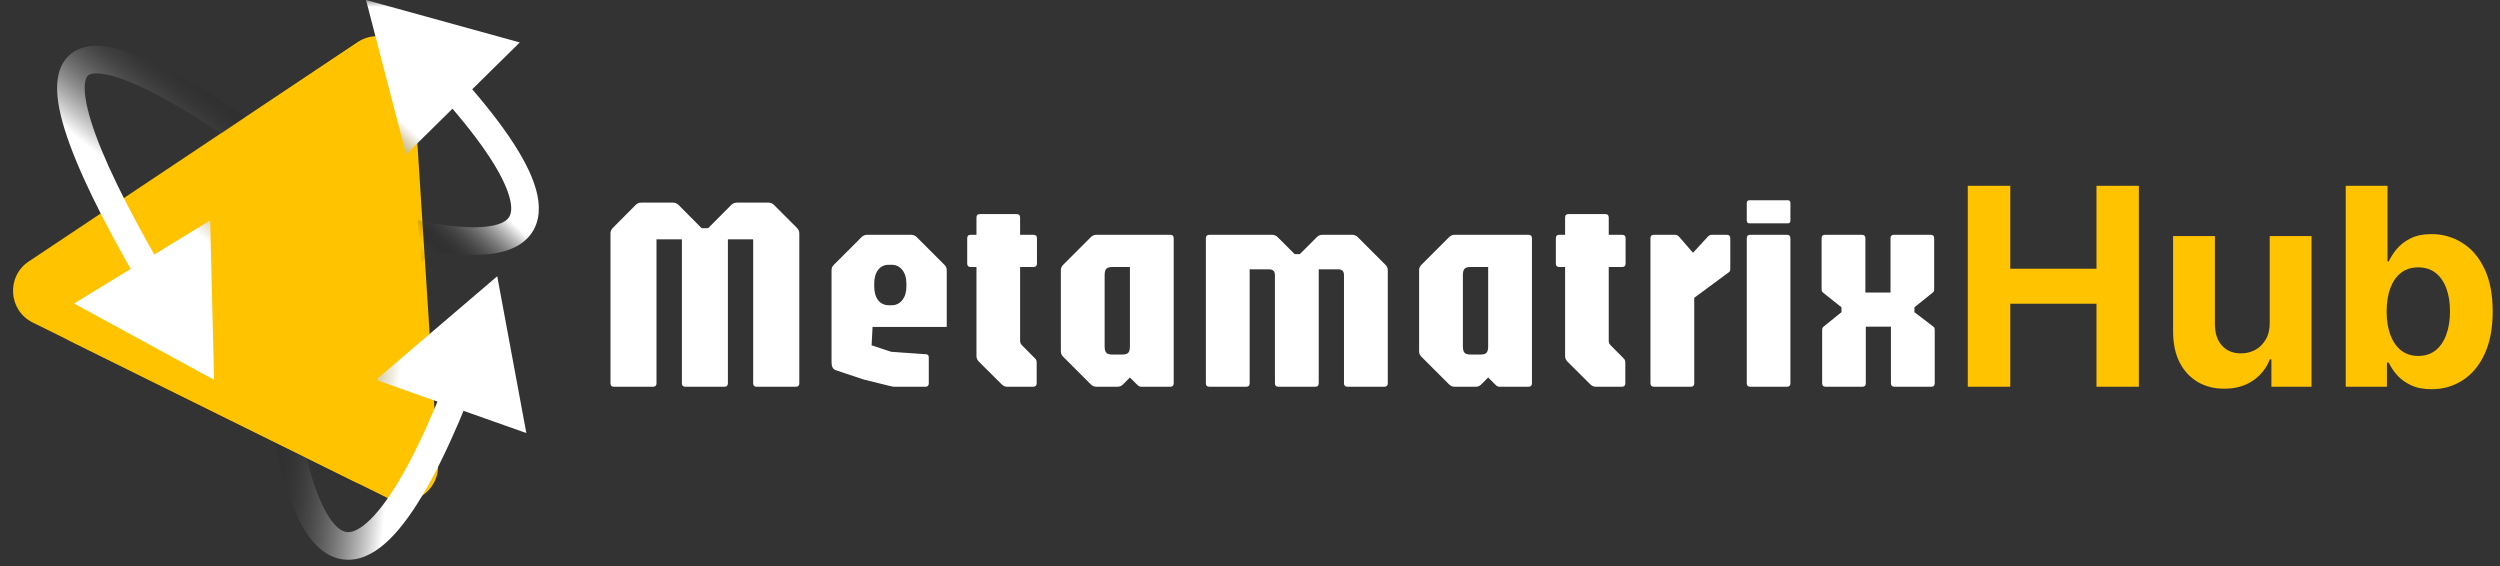
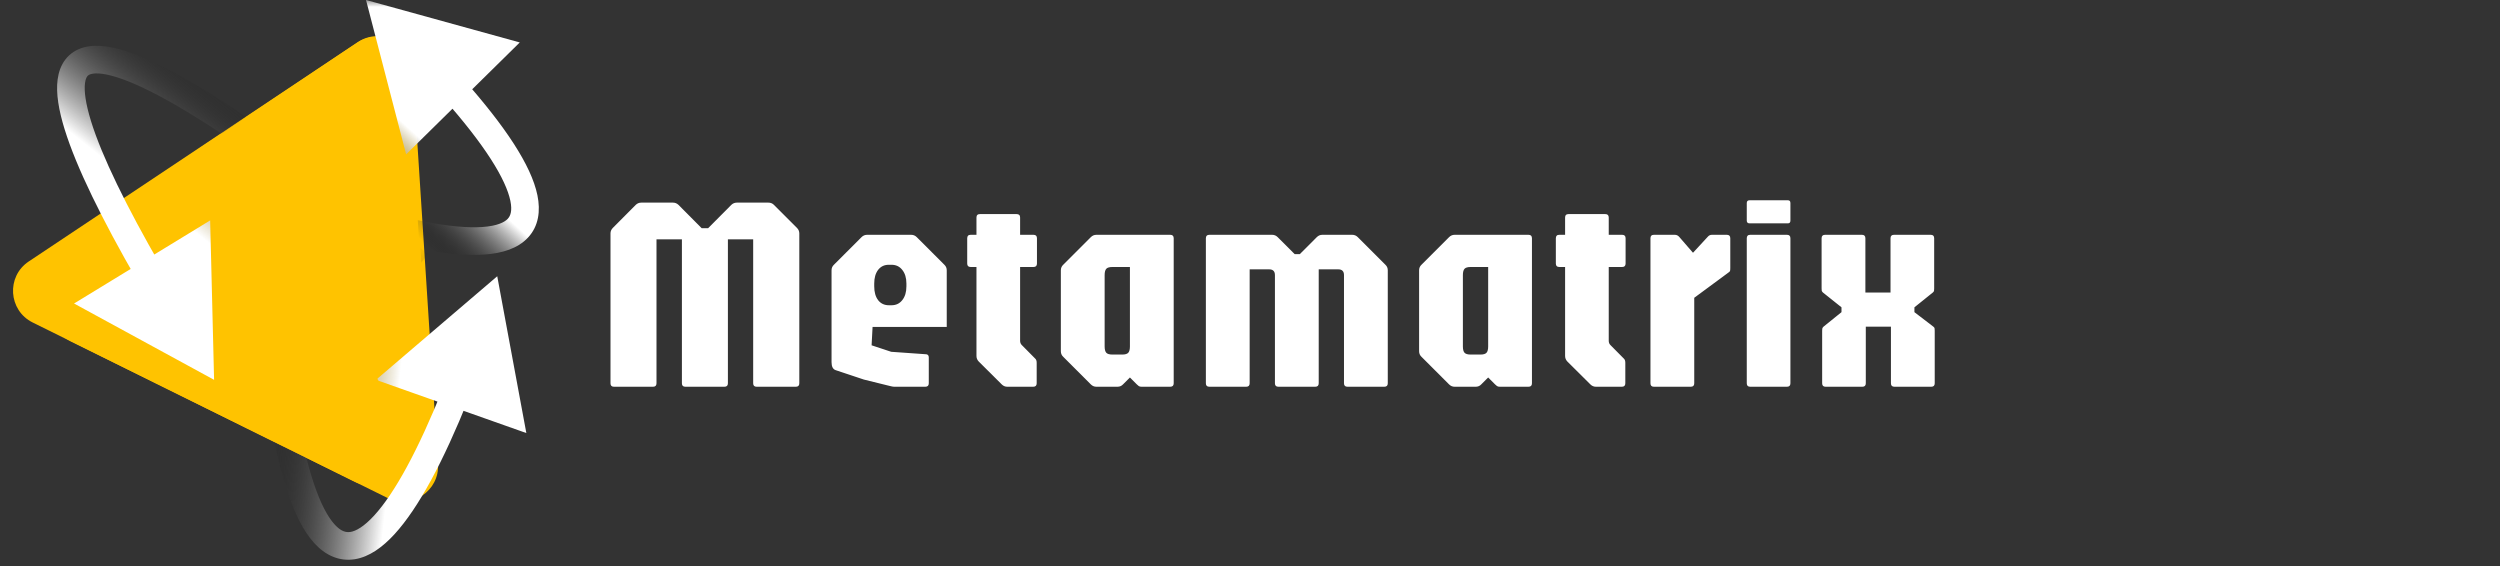
<svg xmlns="http://www.w3.org/2000/svg" width="181" height="41" viewBox="0 0 181 41" fill="none">
  <rect x="0" y="0" width="181" height="41" fill="#333333" stroke="none" />
  <mask id="mask0_4434_50" style="mask-type:alpha" maskUnits="userSpaceOnUse" x="0" y="0" width="181" height="41">
    <rect width="181" height="41" fill="#D9D9D9" />
  </mask>
  <g mask="url(#mask0_4434_50)">
    <path d="M25.901 3.051C27.539 1.959 29.745 3.05 29.872 5.014L31.713 33.581C31.839 35.545 29.791 36.911 28.027 36.038L2.367 23.349C0.602 22.476 0.444 20.02 2.082 18.928L25.901 3.051Z" fill="#FFC300" />
    <path d="M36 20L27.221 27.501L38.107 31.353L36 20ZM32.998 28.483L32.07 28.111C30.267 32.609 28.574 35.702 27.093 37.32C26.347 38.134 25.768 38.45 25.369 38.513C25.056 38.563 24.689 38.483 24.222 37.967C23.726 37.419 23.2 36.452 22.7 34.943C22.205 33.45 21.759 31.5 21.378 29.055C20.617 24.164 20.131 17.38 20 8.485L19 8.5L18 8.515C18.131 17.453 18.621 24.341 19.402 29.362C19.793 31.872 20.26 33.939 20.801 35.572C21.337 37.19 21.971 38.46 22.739 39.309C23.537 40.191 24.54 40.669 25.683 40.488C26.74 40.32 27.703 39.615 28.568 38.67C30.308 36.769 32.11 33.387 33.926 28.855L32.998 28.483Z" fill="url(#paint0_linear_4434_50)" />
    <path d="M20.484 16.909C21.661 16.67 22.846 17.283 23.331 18.382L29.147 31.548C30.113 33.735 27.817 35.934 25.674 34.874L5.098 24.7C2.913 23.619 3.335 20.384 5.724 19.9L20.484 16.909Z" fill="#FFC300" />
-     <path d="M15.5 27.5L15.216 15.957L5.361 21.974L15.5 27.5ZM10.81 19.82L11.677 19.321C9.124 14.896 7.375 11.31 6.59 8.771C6.193 7.486 6.079 6.582 6.155 6.012C6.191 5.741 6.264 5.599 6.32 5.525C6.368 5.463 6.439 5.404 6.588 5.362C6.948 5.26 7.667 5.292 8.913 5.745C10.12 6.184 11.675 6.962 13.617 8.137C17.495 10.483 22.792 14.332 29.732 19.951L30.361 19.173L30.991 18.396C24.026 12.758 18.646 8.842 14.652 6.425C12.657 5.218 10.976 4.367 9.596 3.865C8.254 3.377 7.033 3.159 6.046 3.436C5.522 3.584 5.07 3.871 4.735 4.305C4.41 4.728 4.242 5.231 4.173 5.748C4.039 6.754 4.257 7.994 4.679 9.361C5.534 12.125 7.378 15.871 9.944 20.32L10.81 19.82Z" fill="url(#paint1_linear_4434_50)" />
+     <path d="M15.5 27.5L15.216 15.957L5.361 21.974L15.5 27.5ZM10.81 19.82L11.677 19.321C9.124 14.896 7.375 11.31 6.59 8.771C6.193 7.486 6.079 6.582 6.155 6.012C6.191 5.741 6.264 5.599 6.32 5.525C6.368 5.463 6.439 5.404 6.588 5.362C6.948 5.26 7.667 5.292 8.913 5.745C10.12 6.184 11.675 6.962 13.617 8.137C17.495 10.483 22.792 14.332 29.732 19.951L30.991 18.396C24.026 12.758 18.646 8.842 14.652 6.425C12.657 5.218 10.976 4.367 9.596 3.865C8.254 3.377 7.033 3.159 6.046 3.436C5.522 3.584 5.07 3.871 4.735 4.305C4.41 4.728 4.242 5.231 4.173 5.748C4.039 6.754 4.257 7.994 4.679 9.361C5.534 12.125 7.378 15.871 9.944 20.32L10.81 19.82Z" fill="url(#paint1_linear_4434_50)" />
    <path d="M25.833 3.108C27.485 2.001 29.712 3.12 29.811 5.106L30.504 19.084C30.639 21.819 26.961 22.825 25.686 20.401L23.719 16.665C23.277 15.825 22.405 15.299 21.456 15.299L16.046 15.299C13.518 15.299 12.522 12.023 14.623 10.616L25.833 3.108Z" fill="#FFC300" />
    <path d="M26.5 7.02354e-06L29.404 11.176L37.631 3.073L26.5 7.02354e-06ZM32.815 6.411L32.067 7.075C33.552 8.748 34.7 10.222 35.518 11.49C36.344 12.771 36.795 13.783 36.951 14.54C37.102 15.278 36.952 15.636 36.763 15.839C36.531 16.088 36.011 16.357 34.944 16.434C32.814 16.589 29.25 15.929 24.105 14.242C18.999 12.568 12.449 9.922 4.402 6.214L3.984 7.122L3.565 8.031C11.65 11.756 18.276 14.435 23.482 16.142C28.65 17.837 32.537 18.614 35.089 18.429C36.362 18.337 37.49 17.992 38.226 17.203C39.004 16.368 39.141 15.265 38.91 14.138C38.683 13.03 38.082 11.776 37.199 10.406C36.308 9.025 35.09 7.467 33.563 5.747L32.815 6.411Z" fill="url(#paint2_linear_4434_50)" />
    <path d="M28.072 11.827C29.1 11.653 30.051 12.411 30.11 13.453L30.416 18.902C30.571 21.646 26.879 22.669 25.599 20.237L23.347 15.957C23.133 15.552 22.713 15.299 22.256 15.299V15.299C20.744 15.299 20.559 13.103 22.049 12.85L28.072 11.827Z" fill="#FFC300" />
    <path d="M44.45 28C44.283 28 44.2 27.917 44.2 27.75V16.9C44.2 16.747 44.257 16.613 44.37 16.5L46.03 14.83C46.143 14.723 46.277 14.67 46.43 14.67H48.72C48.873 14.67 49.007 14.723 49.12 14.83L50.8 16.52H51.27L52.95 14.83C53.063 14.723 53.197 14.67 53.35 14.67H55.63C55.79 14.67 55.923 14.723 56.03 14.83L57.7 16.5C57.813 16.613 57.87 16.747 57.87 16.9V27.75C57.87 27.917 57.787 28 57.62 28H54.78C54.613 28 54.53 27.917 54.53 27.75V17.33H52.7V27.75C52.7 27.917 52.617 28 52.45 28H49.62C49.453 28 49.37 27.917 49.37 27.75V17.33H47.53V27.75C47.53 27.917 47.447 28 47.28 28H44.45ZM64.754 28C64.688 28 64.614 27.99 64.534 27.97C64.461 27.95 64.391 27.933 64.324 27.92L62.544 27.48L60.504 26.8C60.304 26.733 60.204 26.54 60.204 26.22V19.57C60.204 19.41 60.261 19.277 60.374 19.17L62.374 17.17C62.487 17.057 62.621 17 62.774 17H65.974C66.127 17 66.261 17.057 66.374 17.17L68.374 19.17C68.487 19.277 68.544 19.41 68.544 19.57V23.67H63.174L63.104 25L64.524 25.47L67.074 25.65C67.188 25.67 67.244 25.747 67.244 25.88V27.75C67.244 27.917 67.161 28 66.994 28H64.754ZM64.354 22.1H64.544C64.871 22.1 65.131 21.977 65.324 21.73C65.524 21.483 65.624 21.15 65.624 20.73V20.53C65.624 20.117 65.524 19.787 65.324 19.54C65.131 19.293 64.871 19.17 64.544 19.17H64.344C64.024 19.17 63.767 19.293 63.574 19.54C63.388 19.787 63.294 20.117 63.294 20.53V20.73C63.294 21.15 63.388 21.483 63.574 21.73C63.767 21.977 64.028 22.1 64.354 22.1ZM72.926 28C72.772 28 72.639 27.943 72.526 27.83L70.856 26.17C70.749 26.057 70.696 25.923 70.696 25.77V19.33H70.276C70.109 19.33 70.026 19.247 70.026 19.08V17.25C70.026 17.083 70.109 17 70.276 17H70.696V15.75C70.696 15.583 70.779 15.5 70.946 15.5H73.606C73.772 15.5 73.856 15.583 73.856 15.75V17H74.826C74.992 17 75.076 17.083 75.076 17.25V19.08C75.076 19.247 74.992 19.33 74.826 19.33H73.856V24.67C73.856 24.797 73.896 24.9 73.976 24.98L74.956 25.97C75.022 26.03 75.056 26.13 75.056 26.27V27.75C75.056 27.917 74.972 28 74.806 28H72.926ZM79.376 28C79.222 28 79.089 27.943 78.976 27.83L76.976 25.83C76.862 25.723 76.806 25.59 76.806 25.43V19.57C76.806 19.41 76.862 19.277 76.976 19.17L78.976 17.17C79.089 17.057 79.222 17 79.376 17H84.726C84.892 17 84.976 17.083 84.976 17.25V27.75C84.976 27.917 84.892 28 84.726 28H82.646C82.559 28 82.492 27.983 82.446 27.95C82.406 27.917 82.359 27.877 82.306 27.83L81.806 27.33L81.306 27.83C81.199 27.943 81.066 28 80.906 28H79.376ZM80.546 25.67H81.246C81.459 25.67 81.606 25.627 81.686 25.54C81.766 25.453 81.806 25.3 81.806 25.08V19.33H80.546C80.326 19.33 80.176 19.373 80.096 19.46C80.016 19.547 79.976 19.7 79.976 19.92V25.08C79.976 25.3 80.016 25.453 80.096 25.54C80.176 25.627 80.326 25.67 80.546 25.67ZM87.555 28C87.389 28 87.305 27.917 87.305 27.75V17.25C87.305 17.083 87.389 17 87.555 17H92.105C92.259 17 92.392 17.057 92.505 17.17L93.735 18.4H94.105L95.335 17.17C95.449 17.057 95.582 17 95.735 17H97.905C98.059 17 98.192 17.057 98.305 17.17L100.305 19.17C100.419 19.277 100.475 19.41 100.475 19.57V27.75C100.475 27.917 100.392 28 100.225 28H97.555C97.389 28 97.305 27.917 97.305 27.75V19.92C97.305 19.64 97.165 19.5 96.885 19.5H95.475V27.75C95.475 27.917 95.392 28 95.225 28H92.555C92.389 28 92.305 27.917 92.305 27.75V19.92C92.305 19.64 92.165 19.5 91.885 19.5H90.475V27.75C90.475 27.917 90.392 28 90.225 28H87.555ZM105.313 28C105.16 28 105.027 27.943 104.913 27.83L102.913 25.83C102.8 25.723 102.743 25.59 102.743 25.43V19.57C102.743 19.41 102.8 19.277 102.913 19.17L104.913 17.17C105.027 17.057 105.16 17 105.313 17H110.663C110.83 17 110.913 17.083 110.913 17.25V27.75C110.913 27.917 110.83 28 110.663 28H108.583C108.497 28 108.43 27.983 108.383 27.95C108.343 27.917 108.297 27.877 108.243 27.83L107.743 27.33L107.243 27.83C107.137 27.943 107.003 28 106.843 28H105.313ZM106.483 25.67H107.183C107.397 25.67 107.543 25.627 107.623 25.54C107.703 25.453 107.743 25.3 107.743 25.08V19.33H106.483C106.263 19.33 106.113 19.373 106.033 19.46C105.953 19.547 105.913 19.7 105.913 19.92V25.08C105.913 25.3 105.953 25.453 106.033 25.54C106.113 25.627 106.263 25.67 106.483 25.67ZM115.543 28C115.39 28 115.256 27.943 115.143 27.83L113.473 26.17C113.366 26.057 113.313 25.923 113.313 25.77V19.33H112.893C112.726 19.33 112.643 19.247 112.643 19.08V17.25C112.643 17.083 112.726 17 112.893 17H113.313V15.75C113.313 15.583 113.396 15.5 113.563 15.5H116.223C116.39 15.5 116.473 15.583 116.473 15.75V17H117.443C117.61 17 117.693 17.083 117.693 17.25V19.08C117.693 19.247 117.61 19.33 117.443 19.33H116.473V24.67C116.473 24.797 116.513 24.9 116.593 24.98L117.573 25.97C117.64 26.03 117.673 26.13 117.673 26.27V27.75C117.673 27.917 117.59 28 117.423 28H115.543ZM119.743 28C119.576 28 119.493 27.917 119.493 27.75V17.25C119.493 17.083 119.576 17 119.743 17H121.263C121.39 17 121.5 17.057 121.593 17.17L122.573 18.3L123.663 17.12C123.736 17.04 123.83 17 123.943 17H125.023C125.19 17 125.273 17.083 125.273 17.25V19.4C125.273 19.507 125.266 19.58 125.253 19.62C125.24 19.653 125.203 19.69 125.143 19.73L122.663 21.56V27.75C122.663 27.917 122.58 28 122.413 28H119.743ZM126.716 28C126.549 28 126.466 27.917 126.466 27.75V17.25C126.466 17.083 126.549 17 126.716 17H129.376C129.542 17 129.626 17.083 129.626 17.25V27.75C129.626 27.917 129.542 28 129.376 28H126.716ZM126.666 16.17C126.532 16.17 126.466 16.103 126.466 15.97V14.7C126.466 14.567 126.532 14.5 126.666 14.5H129.446C129.566 14.5 129.626 14.567 129.626 14.7V15.97C129.626 16.103 129.566 16.17 129.446 16.17H126.666ZM132.174 28C132.007 28 131.924 27.917 131.924 27.75V23.95C131.924 23.89 131.927 23.837 131.934 23.79C131.947 23.737 131.977 23.69 132.024 23.65L133.324 22.6V22.25L131.984 21.18C131.937 21.14 131.907 21.097 131.894 21.05C131.887 20.997 131.884 20.94 131.884 20.88V17.25C131.884 17.083 131.967 17 132.134 17H134.804C134.971 17 135.054 17.083 135.054 17.25V21.18H136.874V17.25C136.874 17.083 136.957 17 137.124 17H139.784C139.951 17 140.034 17.083 140.034 17.25V20.88C140.034 20.94 140.031 20.997 140.024 21.05C140.017 21.097 139.987 21.14 139.934 21.18L138.604 22.25V22.6L139.974 23.65C140.027 23.683 140.057 23.727 140.064 23.78C140.071 23.833 140.074 23.89 140.074 23.95V27.75C140.074 27.917 139.991 28 139.824 28H137.154C136.987 28 136.904 27.917 136.904 27.75V23.65H135.084V27.75C135.084 27.917 135.001 28 134.834 28H132.174Z" fill="white" />
-     <path d="M142.467 28V13.454H145.543V19.456H151.785V13.454H154.854V28H151.785V21.991H145.543V28H142.467ZM164.328 23.355V17.091H167.354V28H164.449V26.018H164.335C164.089 26.658 163.679 27.171 163.107 27.56C162.538 27.948 161.845 28.142 161.026 28.142C160.296 28.142 159.655 27.976 159.101 27.645C158.547 27.313 158.114 26.842 157.801 26.232C157.493 25.621 157.337 24.889 157.332 24.037V17.091H160.358V23.497C160.363 24.141 160.535 24.65 160.876 25.024C161.217 25.398 161.674 25.585 162.247 25.585C162.612 25.585 162.953 25.502 163.27 25.337C163.587 25.166 163.843 24.915 164.037 24.584C164.236 24.252 164.333 23.843 164.328 23.355ZM169.831 28V13.454H172.856V18.923H172.948C173.081 18.63 173.273 18.331 173.524 18.028C173.779 17.721 174.111 17.465 174.518 17.261C174.93 17.053 175.441 16.949 176.052 16.949C176.848 16.949 177.582 17.157 178.254 17.574C178.926 17.986 179.464 18.608 179.866 19.442C180.269 20.27 180.47 21.31 180.47 22.56C180.47 23.776 180.273 24.804 179.88 25.642C179.492 26.475 178.962 27.108 178.289 27.538C177.622 27.965 176.874 28.178 176.045 28.178C175.458 28.178 174.958 28.081 174.546 27.886C174.139 27.692 173.805 27.448 173.545 27.155C173.285 26.857 173.086 26.556 172.948 26.253H172.814V28H169.831ZM172.792 22.546C172.792 23.194 172.882 23.76 173.062 24.243C173.242 24.726 173.502 25.102 173.843 25.372C174.184 25.637 174.599 25.77 175.086 25.77C175.579 25.77 175.995 25.635 176.336 25.365C176.677 25.09 176.935 24.712 177.11 24.229C177.29 23.741 177.38 23.18 177.38 22.546C177.38 21.916 177.293 21.362 177.118 20.884C176.942 20.405 176.684 20.031 176.343 19.761C176.002 19.491 175.583 19.357 175.086 19.357C174.594 19.357 174.177 19.487 173.836 19.747C173.5 20.008 173.242 20.377 173.062 20.855C172.882 21.333 172.792 21.897 172.792 22.546Z" fill="#FFC300" />
  </g>
  <defs>
    <linearGradient id="paint0_linear_4434_50" x1="29" y1="27" x2="20" y2="26" gradientUnits="userSpaceOnUse">
      <stop stop-color="white" />
      <stop offset="1" stop-opacity="0" />
    </linearGradient>
    <linearGradient id="paint1_linear_4434_50" x1="15" y1="17.5" x2="21" y2="10" gradientUnits="userSpaceOnUse">
      <stop stop-color="white" />
      <stop offset="1" stop-opacity="0" />
    </linearGradient>
    <linearGradient id="paint2_linear_4434_50" x1="31.5" y1="11" x2="27.865" y2="14.99" gradientUnits="userSpaceOnUse">
      <stop stop-color="white" />
      <stop offset="1" stop-opacity="0" />
    </linearGradient>
  </defs>
</svg>